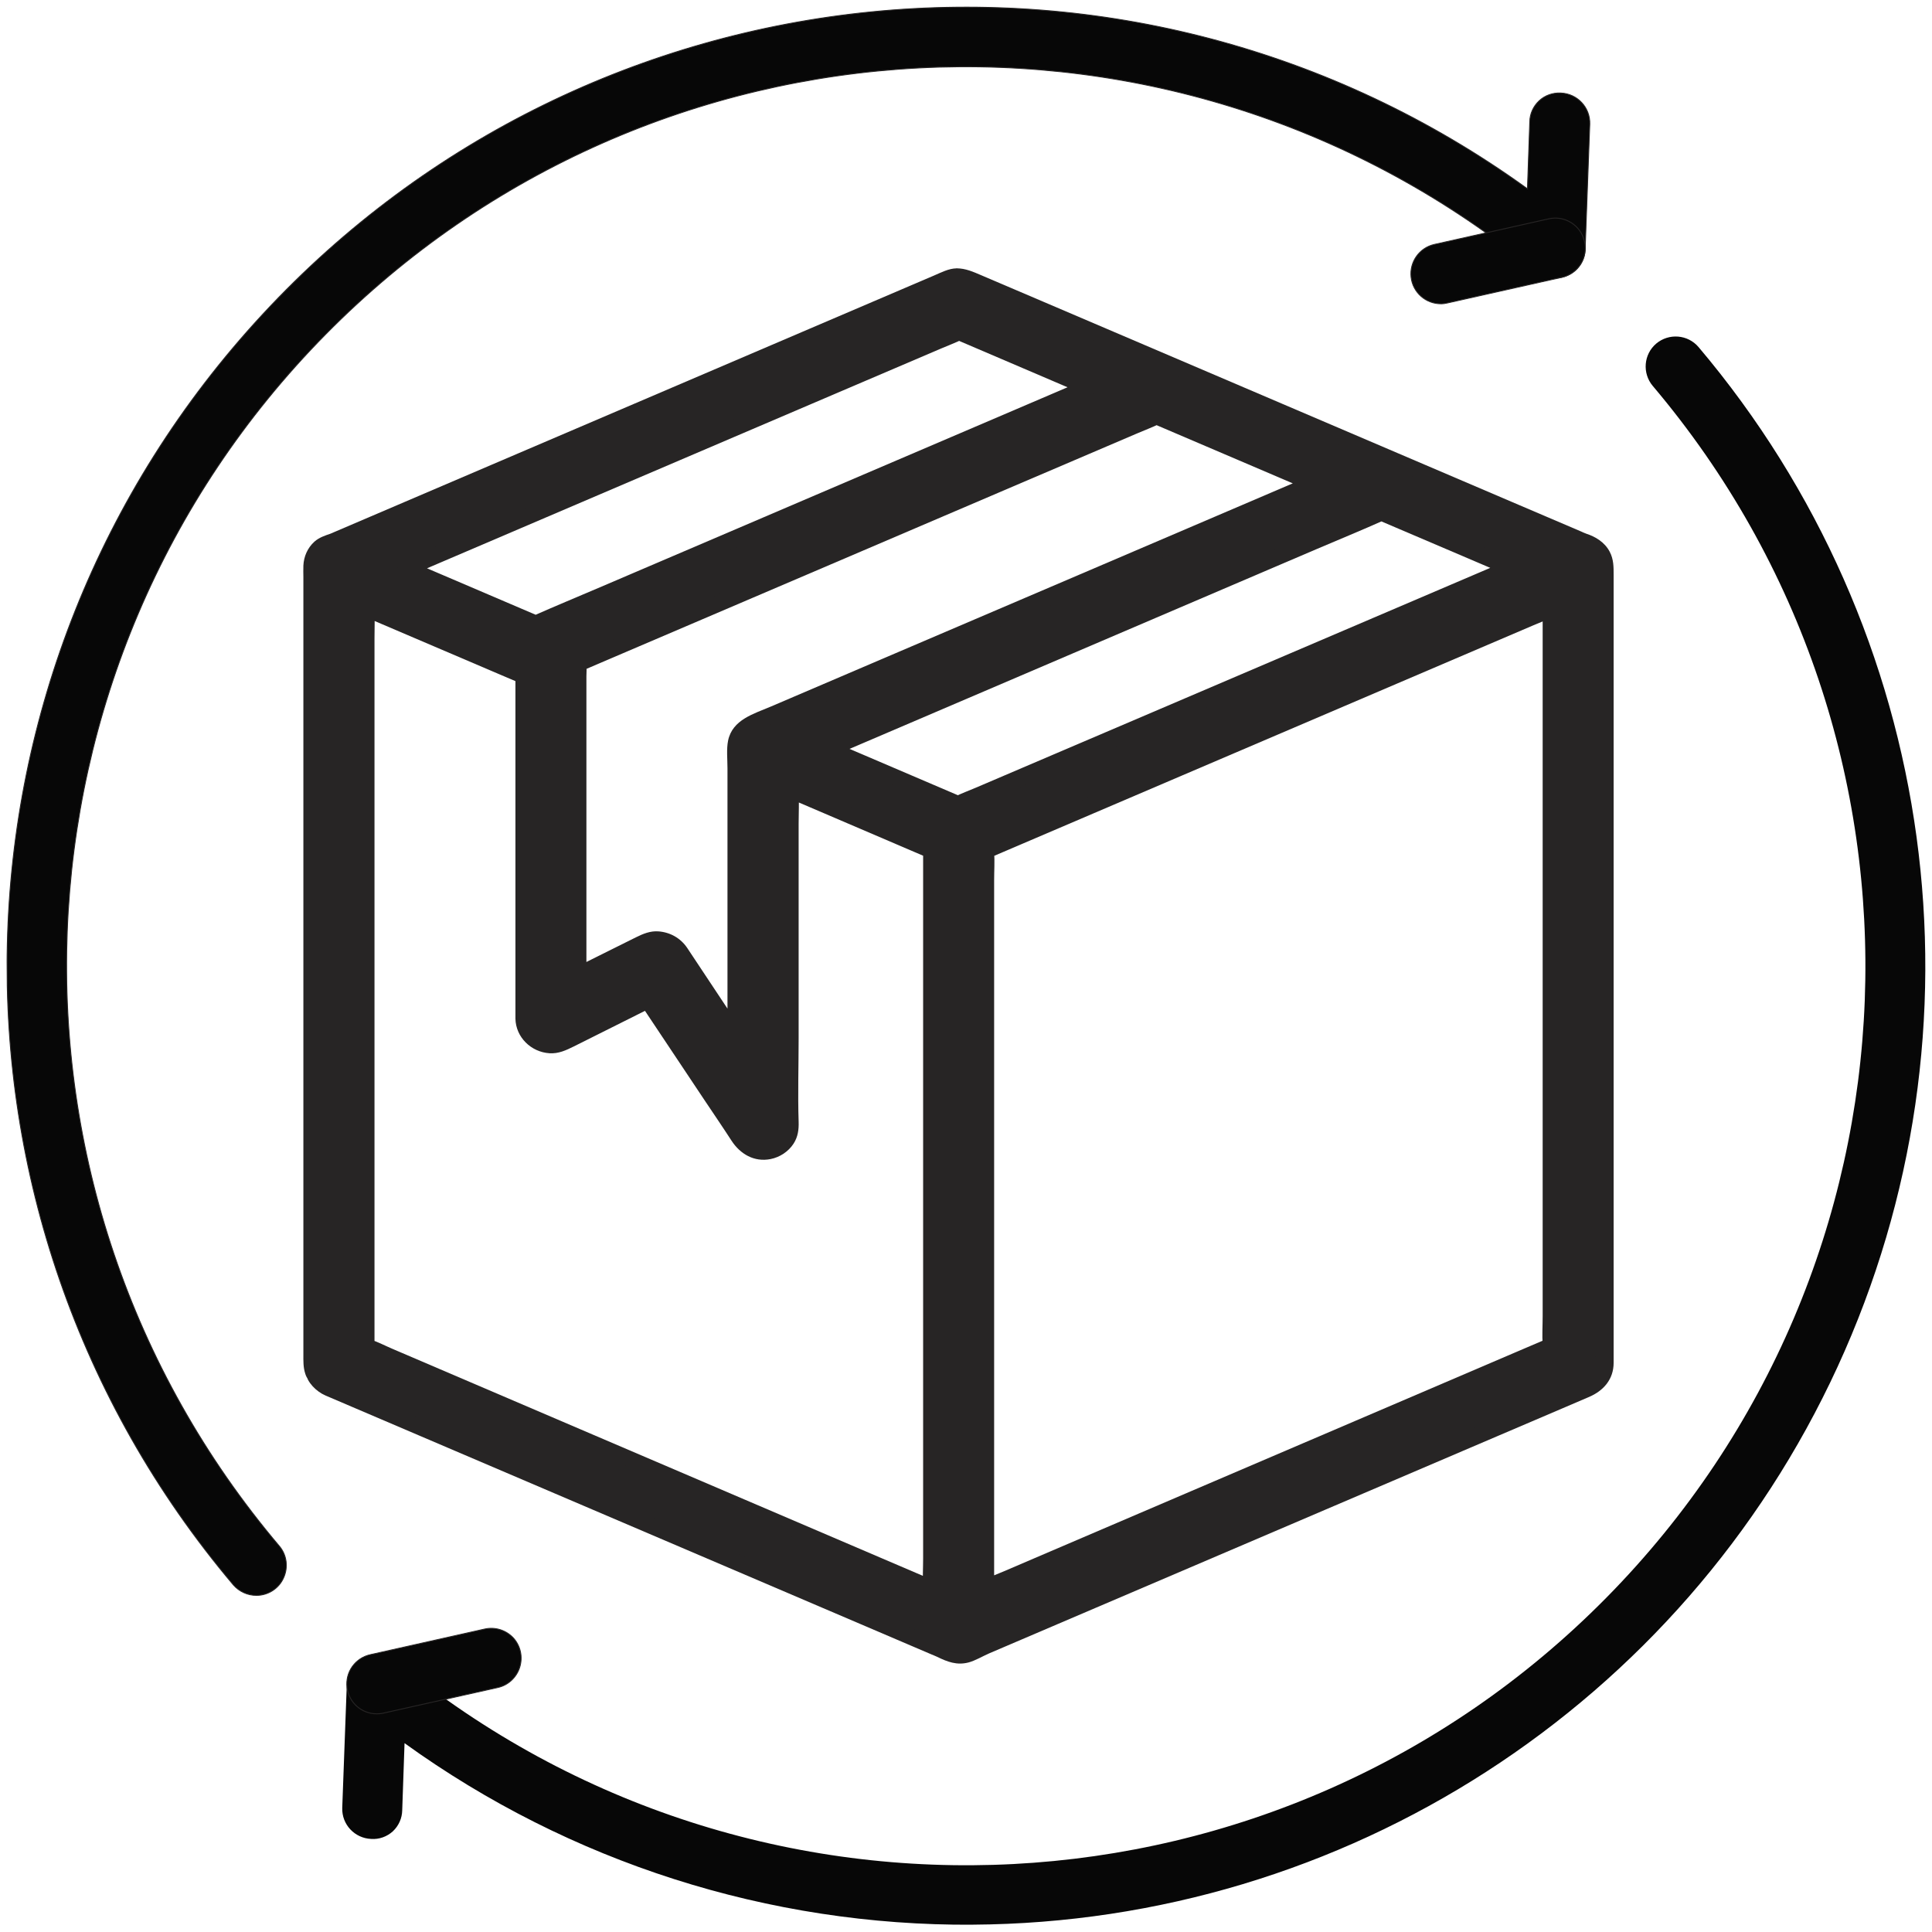
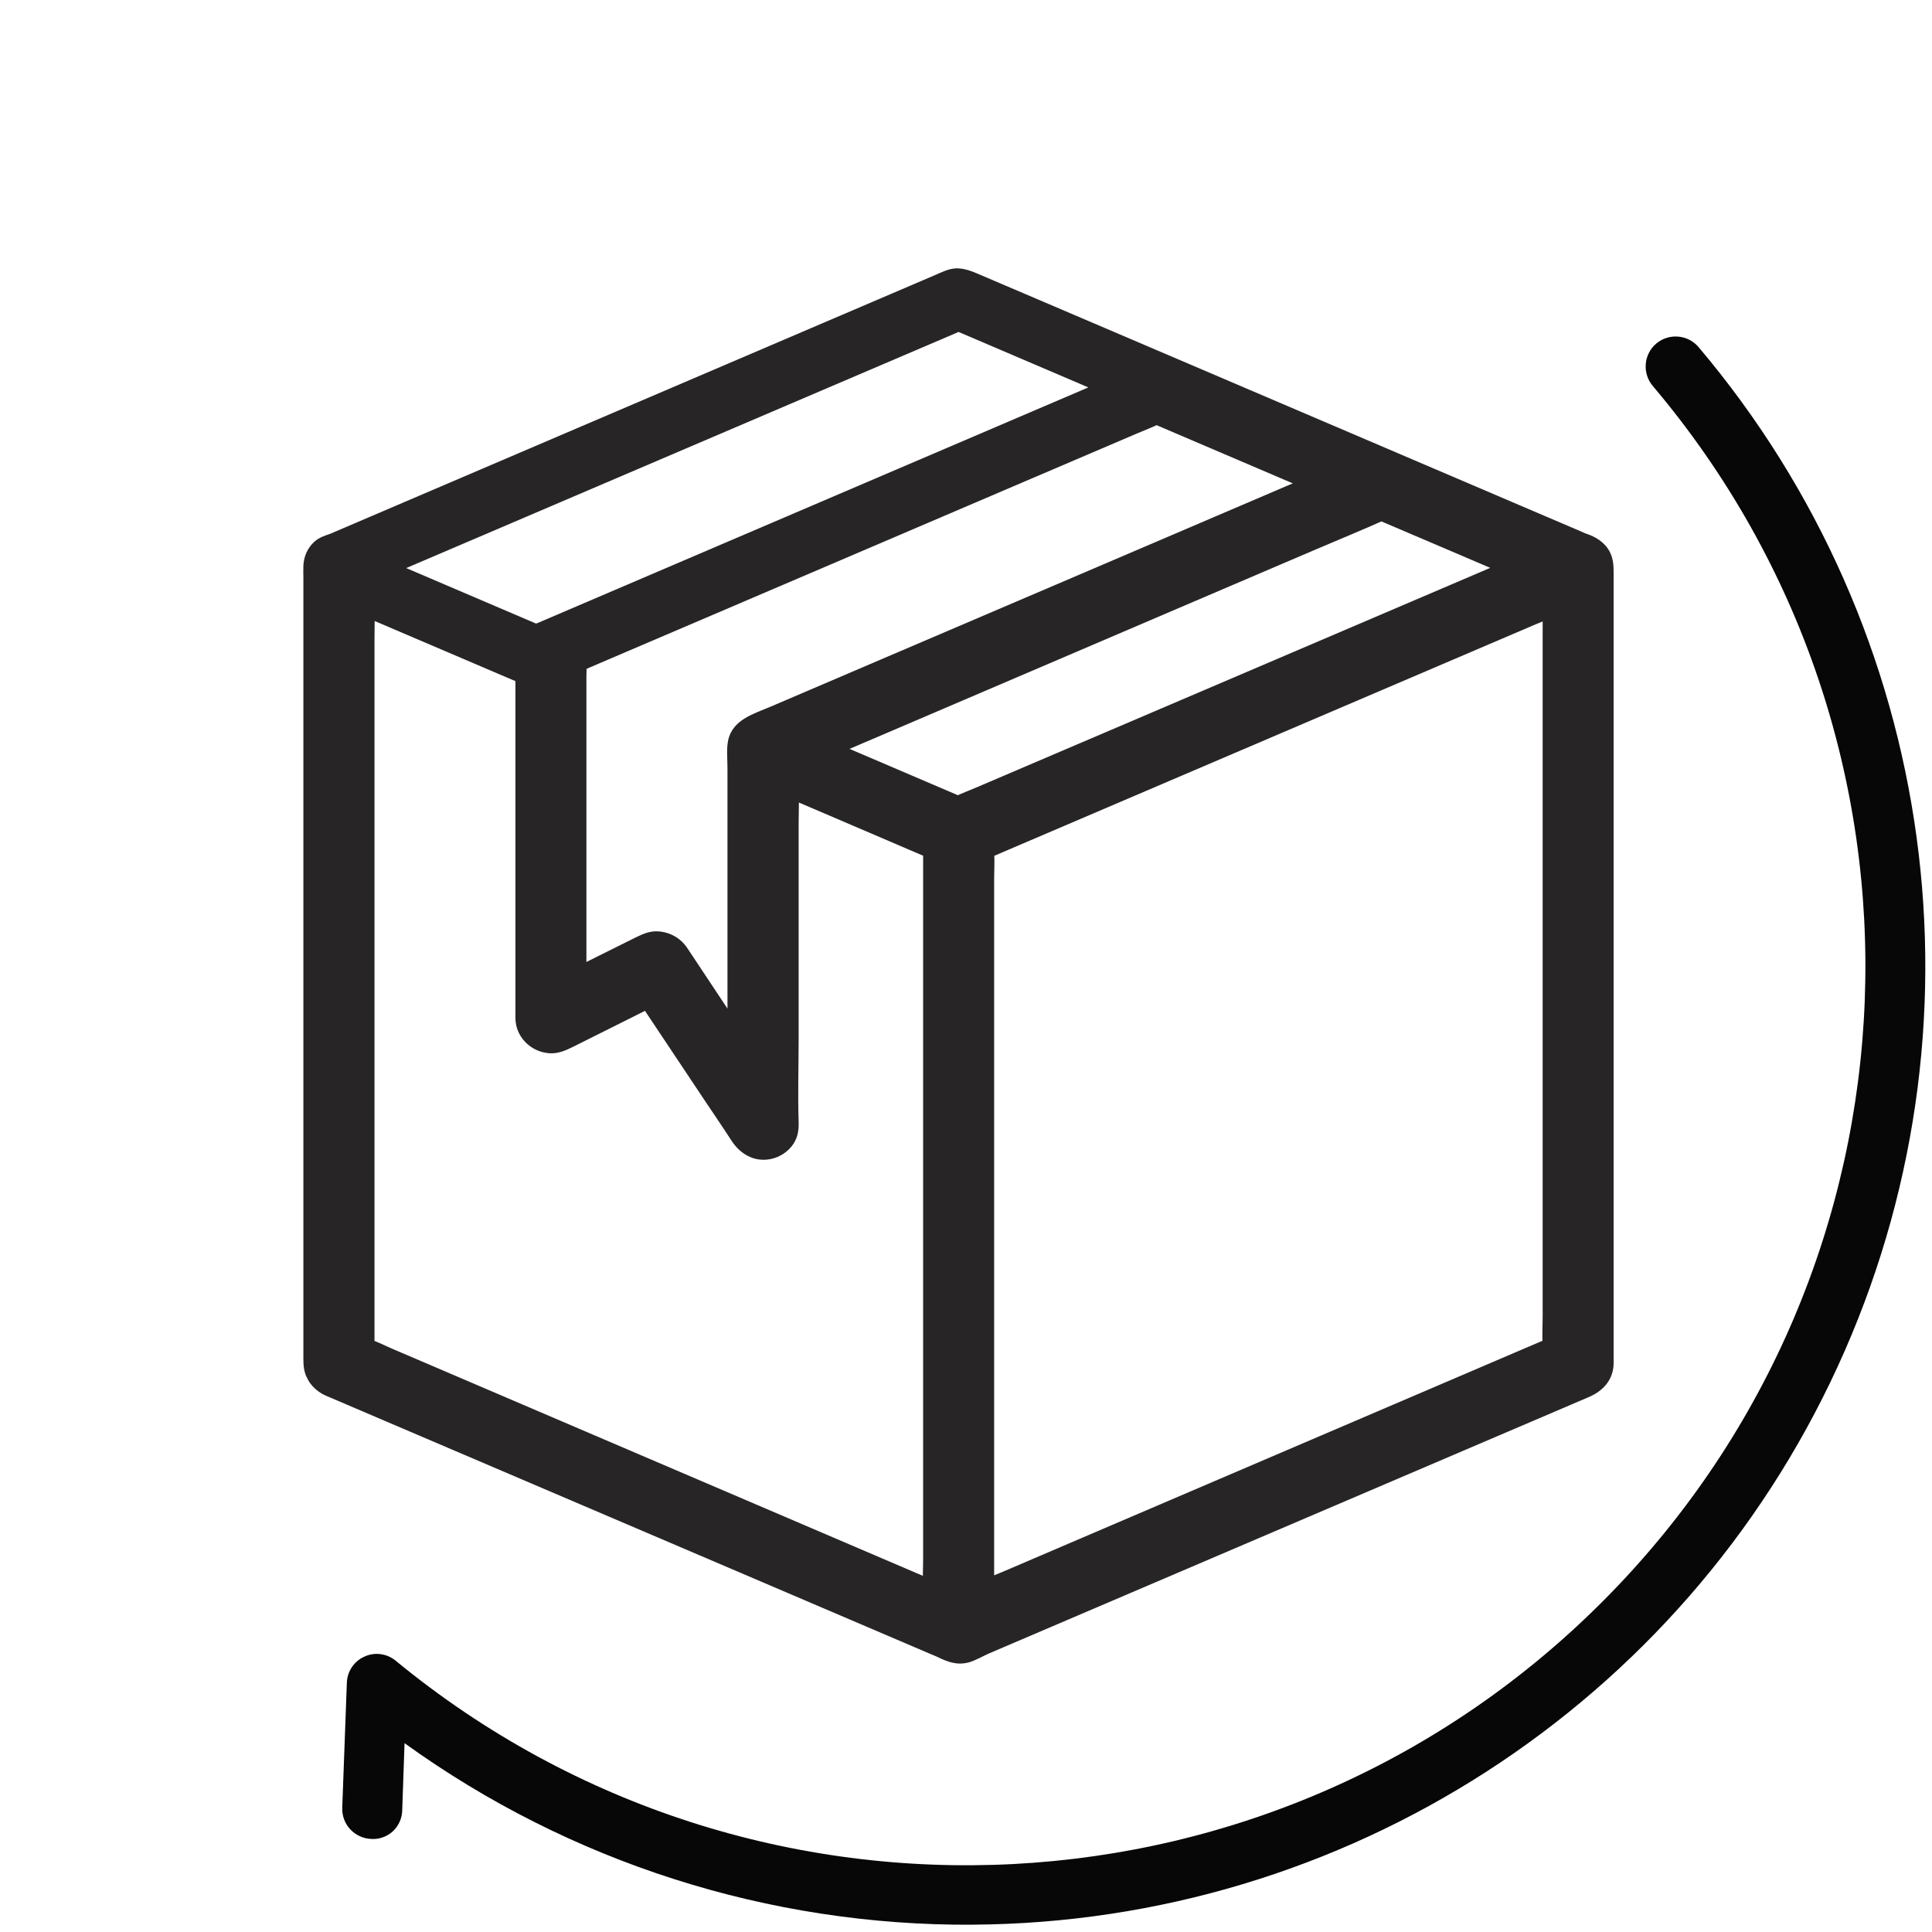
<svg xmlns="http://www.w3.org/2000/svg" viewBox="0 0 532.45 532.45" id="Calque_1">
  <defs>
    <style>.cls-1,.cls-2{fill:#272525;}.cls-1,.cls-2,.cls-3,.cls-4{stroke-width:0px;}.cls-2{fill-rule:evenodd;}.cls-3{fill:none;}.cls-5{stroke:#272525;stroke-miterlimit:10;stroke-width:.25px;}.cls-5,.cls-4{fill:#070707;}.cls-6{clip-path:url(#clippath);}</style>
    <clipPath id="clippath">
      <rect transform="translate(-1.84 1.86) rotate(-.4)" height="528.79" width="528.79" y="1.83" x="1.83" class="cls-3" />
    </clipPath>
  </defs>
  <path d="m263.78,76.19h-.16c-.84.08-1.75.31-2.51.68l-168.88,72.22c-3.57.55-6.23,3.66-6.16,7.31v219.18c0,1.07.23,2.07.6,3.04l.08.08c0,.16.08.23.16.39.84,1.6,2.12,2.81,3.72,3.51l169.03,72.22c1.31.9,2.75,1.44,4.27,1.44,1.75.08,3.43-.47,4.79-1.44l168.95-72.22c2.44-.99,4.11-3.21,4.48-5.79,0-.16,0-.23.08-.39v-220.02c.08-3.57-2.51-6.7-6-7.31l-168.88-72.14q-.08-.08-.16-.08c-.39-.23-.84-.29-1.23-.45h-.21c-.16-.08-.31-.08-.47-.16h-.21c-.16,0-.39-.08-.55-.08h-.76Zm.39,15.29l35.77,15.29-151.75,64.92c-.16.08-.31.08-.47.16l-35.77-15.29,152.22-65.07Zm54.42,23.22l43.45,18.57-154.63,66.12c-2.9,1.31-4.73,4.27-4.42,7.46v79.08l-15.82-23.83c-2.06-3.04-6.1-4.11-9.37-2.43l-18.65,9.29v-86.08l159.45-68.19Zm62.01,26.55l35.85,15.29-152.28,65.07-35.77-15.29,151.75-64.92c.16-.08.29-.08.45-.16h0Zm-279.91,26.4l43.84,18.72v94.38c0,2.59,1.29,4.87,3.51,6.23,2.12,1.31,4.79,1.46,7.07.31l23.44-11.73,25.27,37.91c.84,1.52,2.12,2.73,3.72,3.35.23.14.47.14.7.21.37.16.82.23,1.29.31.31.08.6.08.92.08.23-.08.53-.08.84-.08.16-.08.37-.08.6-.16.08,0,.23-.08.39-.08.14-.08.29-.08.37-.16.47-.14.84-.29,1.23-.53,2.65-1.44,4.11-4.34,3.72-7.31v-91.47l39.28,16.81v203.28l-156.17-66.83v-203.28Zm326.94,0v203.28l-156.15,66.83v-203.36l156.15-66.75Zm0,0" class="cls-2" />
  <path d="m263.65,73.96c-2.14,0-4.3,1.15-6.27,1.99l-8,3.42c-9.49,4.06-18.97,8.11-28.46,12.17-12.81,5.48-25.62,10.96-38.43,16.44s-26.5,11.33-39.75,17c-11.01,4.71-22.02,9.42-33.03,14.13-5.9,2.52-11.8,5.05-17.7,7.57-.36.15-.72.34-1.09.46-1.21.41-2.99.98-4.27,2.14-1.88,1.7-2.92,4.07-3.04,6.58-.05,1.08,0,2.16,0,3.24,0,6.67,0,13.35,0,20.02,0,11.45,0,22.91,0,34.36,0,14.08,0,28.16,0,42.25s0,29.03,0,43.55c0,12.95,0,25.9,0,38.85s0,18.31,0,27.47v7.6c0,1.84-.07,3.59.52,5.39.1.29.19.58.34.85.12.22.72,1.27.32.46-.38-.77,0,.15.05.27.17.35.4.7.62,1.01.87,1.2,1.99,2.18,3.26,2.92.3.17.61.32.93.47.48.22.98.42,1.47.63,2.37,1.01,4.74,2.02,7.11,3.04,9.13,3.9,18.26,7.8,27.39,11.7,12.59,5.38,25.17,10.76,37.76,16.13,13.37,5.71,26.73,11.42,40.1,17.13,11.26,4.81,22.53,9.63,33.79,14.44,6.47,2.77,12.95,5.53,19.42,8.3.53.23,1.08.43,1.6.68,2.83,1.39,5.44,2.38,8.65,1.54,1.83-.48,3.89-1.73,5.7-2.51,6.88-2.94,13.76-5.88,20.63-8.82,11.54-4.93,23.09-9.87,34.63-14.8,13.34-5.7,26.69-11.41,40.03-17.11,12.48-5.33,24.95-10.67,37.43-16,8.74-3.73,17.47-7.47,26.21-11.2l6.37-2.73c3.97-1.7,6.77-4.85,6.77-9.41v-78.83c0-14.61,0-29.22,0-43.83,0-13.98,0-27.95,0-41.93,0-11.17,0-22.34,0-33.52s0-12.64,0-18.97c0-2.25.02-4.34-1.08-6.44-1.43-2.74-4.1-4.21-6.42-4.96-.51-.17-1.01-.43-1.5-.64l-19.13-8.17c-11.22-4.79-22.44-9.59-33.65-14.38-13.36-5.71-26.73-11.42-40.09-17.13-12.62-5.39-25.23-10.78-37.85-16.17-9.19-3.92-18.37-7.85-27.56-11.77l-7.01-2.99c-2.23-.95-4.32-1.9-6.79-1.9-3.24,0-2.79,4.45.27,4.45,1.64,0,3.1.78,4.64,1.44l7.78,3.32c9.33,3.98,18.65,7.97,27.98,11.95,12.65,5.41,25.31,10.81,37.96,16.22s26.33,11.25,39.5,16.87c11.03,4.71,22.07,9.43,33.1,14.14,6.2,2.65,12.41,5.3,18.61,7.95.48.21.96.42,1.45.62.42.17.86.27,1.29.41,2.31.74,3.49,2.68,3.53,5.05.02.94,0,1.88,0,2.82v53.78c0,13.87,0,27.75,0,41.62s0,28.82,0,43.23,0,25.78,0,38.67c0,9.35,0,18.7,0,28.05,0,3.66.15,7.35,0,11-.13,3.29-2.37,4.64-4.98,5.76l-6.93,2.96c-8.92,3.81-17.84,7.62-26.75,11.44-12.47,5.33-24.94,10.66-37.4,15.99-13.21,5.65-26.43,11.3-39.64,16.94-11.32,4.84-22.64,9.68-33.96,14.52-6.74,2.88-13.49,5.77-20.23,8.65-1.66.71-4.11,2.18-5.74,2.21s-4.12-1.47-5.78-2.18c-6.75-2.88-13.49-5.77-20.24-8.65-11.38-4.86-22.76-9.73-34.15-14.59-13.22-5.65-26.44-11.3-39.67-16.95-12.42-5.3-24.83-10.61-37.25-15.91-8.92-3.81-17.84-7.62-26.77-11.44-2.31-.99-4.62-1.98-6.93-2.96-.47-.2-.95-.39-1.42-.61s-.91-.43-1.32-.75c-.53-.41-.96-.92-1.31-1.49-.21-.34-.77-1.03-.86-1.36.35,1.33.23-.36.23-.28.01-.31-.08-.66-.1-.97,0-.17,0-.22-.01-.33-.12-3.75,0-7.52,0-11.26v-28.08c0-12.91,0-25.83,0-38.74,0-14.41,0-28.83,0-43.24,0-13.86,0-27.72,0-41.58s0-22.59,0-33.88,0-13.14,0-19.71c0-1.05-.1-2.15,0-3.19.37-3.73,3.78-4.33,6.61-5.54,6.2-2.65,12.41-5.31,18.61-7.96,11.03-4.72,22.07-9.44,33.1-14.16,13.22-5.66,26.45-11.31,39.67-16.97,12.6-5.39,25.19-10.77,37.79-16.16,9.33-3.99,18.65-7.98,27.98-11.96l7.55-3.23c1.1-.47,2.81-1.5,4.04-1.5,3.24,0,2.79-4.45-.27-4.45Z" class="cls-1" />
-   <path d="m263.02,93.39c10.44,4.47,20.89,8.93,31.33,13.4,1.48.63,2.96,1.26,4.44,1.9l-.19-3.84c-5.06,2.16-10.11,4.33-15.17,6.49-12.13,5.19-24.27,10.38-36.4,15.57-14.58,6.24-29.17,12.48-43.75,18.72l-37.95,16.23c-6.08,2.6-12.2,5.13-18.24,7.8-.58.26.39-.13-.13.05l1.92.25c-10.45-4.47-20.89-8.93-31.34-13.4-1.48-.63-2.96-1.26-4.44-1.9l.19,3.84c5.04-2.16,10.09-4.31,15.13-6.47l36.34-15.54c14.66-6.27,29.31-12.53,43.97-18.8,12.67-5.42,25.35-10.84,38.02-16.25l12.54-5.36c1.98-.85,4.02-1.61,5.96-2.55.09-.04.17-.07.26-.11,1.17-.5,1.42-2.05.75-3.03-.78-1.13-2.24-1.36-3.43-.85-5.04,2.16-10.09,4.31-15.13,6.47-12.11,5.18-24.23,10.36-36.34,15.54-14.66,6.27-29.31,12.53-43.97,18.8-12.67,5.42-25.35,10.84-38.02,16.25l-12.54,5.36c-1.98.85-4.02,1.61-5.96,2.55-.09.04-.17.07-.26.11-1.67.71-1.35,3.19.19,3.84,6.19,2.65,12.38,5.29,18.57,7.94l12.44,5.32,3.74,1.6c1.36.58,2.46.92,3.98.31,2.08-.83,4.13-1.76,6.19-2.65l16.37-7c7.73-3.31,15.45-6.61,23.18-9.92,8.94-3.82,17.87-7.64,26.81-11.47,9.07-3.88,18.13-7.76,27.2-11.63l24.44-10.46,18.25-7.81c2.97-1.27,5.99-2.47,8.92-3.82.13-.06.26-.11.4-.17,1.67-.72,1.35-3.18-.19-3.84-10.44-4.47-20.89-8.93-31.33-13.4-1.48-.63-2.96-1.26-4.44-1.9-1.14-.49-2.65-.42-3.35.76-.64,1.06-.08,2.57,1.04,3.05Z" class="cls-1" />
  <path d="m317.43,116.61c4.91,2.1,9.82,4.19,14.72,6.29,7.78,3.32,15.56,6.65,23.34,9.97,1.8.77,3.59,1.53,5.39,2.3l-.19-3.84c-3,1.28-5.99,2.56-8.99,3.84l-22.98,9.83c-10.4,4.45-20.79,8.89-31.19,13.34-11.21,4.79-22.41,9.58-33.62,14.37-10.09,4.31-20.18,8.63-30.26,12.94-7.06,3.02-14.12,6.04-21.18,9.06-4.69,2.01-10.62,3.59-11.81,9.39-.48,2.33-.17,5.25-.17,7.66v12.41c0,11.76,0,23.53,0,35.29v26.47l4.57-1.08c-4.5-6.78-9-13.56-13.5-20.34-.73-1.1-1.45-2.21-2.19-3.3-1.82-2.68-4.68-4.29-7.9-4.53-2.25-.17-4.23.66-6.19,1.63l-5.73,2.85c-3.92,1.95-7.84,3.91-11.76,5.86l3.82,1.95v-82.55c0-1.1.12-2.28,0-3.37,0-.05,0-.1,0-.15l-1.14,1.93,4.25-1.82c3.86-1.65,7.72-3.3,11.57-4.95,5.74-2.45,11.48-4.91,17.22-7.36,6.97-2.98,13.94-5.96,20.91-8.94l22.9-9.79c7.71-3.3,15.41-6.59,23.12-9.89,7.22-3.09,14.44-6.18,21.66-9.26,6.07-2.6,12.14-5.19,18.22-7.79,4.37-1.87,8.74-3.74,13.1-5.6,2.07-.88,4.19-1.69,6.22-2.66.09-.04.18-.08.27-.12,1.17-.5,1.42-2.05.75-3.03-.78-1.13-2.24-1.36-3.43-.85l-4.25,1.82c-3.86,1.65-7.72,3.3-11.57,4.95-5.74,2.45-11.48,4.91-17.22,7.36-6.97,2.98-13.94,5.96-20.91,8.94-7.63,3.26-15.27,6.53-22.9,9.79l-23.12,9.89c-7.22,3.09-14.44,6.18-21.66,9.26l-18.22,7.79-13.1,5.6c-2.07.88-4.19,1.69-6.22,2.66-.09.04-.18.08-.27.12-.76.33-1.14,1.15-1.14,1.93v75.45c0,3.47-.22,7.02,0,10.48,0,.05,0,.1,0,.15,0,1.84,2.4,2.66,3.82,1.95,3.14-1.57,6.29-3.13,9.43-4.7s6.19-3.25,9.37-4.67c2.2-.98,4.51-.16,5.86,1.78.67.96,1.3,1.96,1.95,2.93l7.94,11.95c1.95,2.94,3.91,5.89,5.86,8.83,1.22,1.84,4.57,1.33,4.57-1.08v-77.39c0-1.08-.14-2.21.06-3.26.37-1.9,1.68-3.28,3.4-4.04,1.18-.52,2.37-1.01,3.55-1.52l18.31-7.83c9.56-4.09,19.11-8.17,28.67-12.26,11.09-4.74,22.17-9.48,33.26-14.22s21.42-9.16,32.13-13.74c8.4-3.59,16.81-7.19,25.21-10.78l12.75-5.45.58-.25c1.67-.71,1.35-3.19-.19-3.84-4.91-2.1-9.82-4.19-14.72-6.29-7.78-3.32-15.56-6.65-23.34-9.97-1.8-.77-3.59-1.53-5.39-2.3-1.14-.49-2.65-.42-3.35.76-.64,1.06-.08,2.57,1.04,3.05Z" class="cls-1" />
  <path d="m379.45,143.16c10.47,4.47,20.94,8.93,31.4,13.4,1.48.63,2.96,1.26,4.45,1.9l-.19-3.84c-5.05,2.16-10.09,4.31-15.14,6.47-12.12,5.18-24.24,10.36-36.36,15.54-14.66,6.27-29.33,12.53-43.99,18.8-12.68,5.42-25.36,10.84-38.04,16.25-4.18,1.79-8.36,3.57-12.54,5.36-1.97.84-4.03,1.59-5.96,2.55-.08.04-.18.07-.26.11l2.5.03c-10.44-4.47-20.89-8.93-31.33-13.4-1.48-.63-2.96-1.26-4.44-1.9l.19,3.84c5.06-2.16,10.11-4.33,15.17-6.49,12.13-5.19,24.27-10.38,36.4-15.57,14.58-6.24,29.17-12.48,43.75-18.72,12.65-5.41,25.3-10.82,37.95-16.23,6.08-2.6,12.21-5.1,18.24-7.8.58-.26-.38.13.12-.05,1.16-.4,2.05-1.42,1.59-2.71-.4-1.13-1.94-2-3.13-1.59-1.65.58-3.25,1.32-4.86,2.01l-10.9,4.66c-12.06,5.16-24.12,10.32-36.18,15.48-14.65,6.27-29.31,12.54-43.96,18.8-12.69,5.43-25.39,10.86-38.08,16.29l-12.56,5.38c-1.98.85-4.03,1.62-5.97,2.55-.09.04-.18.08-.26.11-1.67.72-1.35,3.18.19,3.84,6.23,2.66,12.46,5.33,18.69,7.99l12.33,5.27,3.74,1.6c1.16.5,2.2.99,3.51.46,2.16-.87,4.28-1.83,6.42-2.74l16.43-7.02c7.78-3.33,15.56-6.65,23.35-9.98,8.95-3.82,17.89-7.65,26.84-11.47s18.21-7.78,27.31-11.67c8.11-3.47,16.22-6.93,24.33-10.4,6.1-2.61,12.2-5.21,18.3-7.82,2.96-1.27,5.97-2.46,8.9-3.8.13-.06.26-.11.39-.17,1.67-.71,1.35-3.19-.19-3.84-10.47-4.47-20.94-8.93-31.4-13.4-1.48-.63-2.96-1.26-4.45-1.9-1.14-.49-2.65-.42-3.35.76-.64,1.06-.09,2.57,1.04,3.05Z" class="cls-1" />
  <path d="m99.54,169.56c4.95,2.11,9.89,4.22,14.84,6.34l23.53,10.05c1.82.78,3.64,1.56,5.47,2.33l-1.33-1.91v16.55c0,11.69,0,23.38,0,35.08,0,10.92,0,21.84,0,32.76v8.68c0,.43,0,.87,0,1.3.11,5.13,4.32,9.21,9.39,9.53,2.49.16,4.57-.82,6.71-1.88l6.7-3.35c4.72-2.36,9.45-4.73,14.17-7.09l.88-.44-3.43-.85c5.89,8.83,11.77,17.66,17.66,26.49,2.48,3.72,5.02,7.42,7.45,11.18s6.29,5.98,10.76,5.11c2.58-.51,4.95-2.06,6.38-4.28,1.2-1.87,1.45-3.87,1.38-6.03-.25-7.61,0-15.28,0-22.89,0-14,0-27.99,0-41.99v-17.24c0-2.95.16-5.96,0-8.91,0-.14,0-.28,0-.41l-3.64,1.89c11.49,4.92,22.98,9.84,34.47,14.76,1.6.69,3.2,1.37,4.81,2.06l-1.33-1.91v195.03c0,2.62-.18,5.3,0,7.91,0,.11,0,.23,0,.34l3.64-1.89c-5.21-2.23-10.43-4.46-15.64-6.69-12.43-5.32-24.86-10.64-37.29-15.96-15.02-6.43-30.04-12.85-45.06-19.28-12.98-5.56-25.97-11.11-38.95-16.67l-12.85-5.5c-2.02-.86-4.04-1.91-6.11-2.62-.09-.03-.18-.08-.27-.12l1.33,1.91v-127.45c0-9.2,0-18.39,0-27.59v-39.99c0-2.63.11-5.28,0-7.91,0-.11,0-.23,0-.34,0-2.81-4.96-3-4.96-.02v195.03c0,2.63-.11,5.28,0,7.91,0,.11,0,.23,0,.34,0,.77.63,1.62,1.33,1.91,5.21,2.23,10.43,4.46,15.64,6.69,12.43,5.32,24.86,10.64,37.29,15.96,15.02,6.43,30.04,12.85,45.06,19.28,12.98,5.56,25.97,11.11,38.95,16.67,6.32,2.7,12.62,5.47,18.96,8.11.09.04.18.08.27.12,1.56.67,3.64.08,3.64-1.89v-195.03c0-2.63.11-5.28,0-7.91,0-.11,0-.23,0-.34,0-.77-.63-1.62-1.33-1.91-11.49-4.92-22.98-9.84-34.47-14.76-1.6-.69-3.2-1.37-4.81-2.06s-3.64-.08-3.64,1.89v20.93c0,13.66,0,27.31,0,40.97s0,18.84,0,28.26c0,.82.12,1.75.06,2.55-.18,2.27-1.85,4.15-4.03,4.75.42-.11-1.09.11-1.07.11-.47,0-1.03-.19-1.47-.35-1.11-.4-1.85-1.15-2.48-2.13-1.88-2.92-3.83-5.79-5.76-8.69-6.44-9.66-12.87-19.31-19.31-28.97l-.4-.6c-.72-1.08-2.3-1.42-3.43-.85-7.72,3.86-15.41,7.77-23.15,11.59-2.87,1.41-6.28,0-6.95-3.25-.14-.69-.09-1.45-.09-2.15v-38.98c0-11.69,0-23.38,0-35.07v-12.75c0-2.1.1-4.23,0-6.33,0-.1,0-.19,0-.29,0-.77-.63-1.62-1.33-1.91-4.95-2.11-9.89-4.22-14.84-6.34l-23.53-10.05c-1.82-.78-3.64-1.56-5.47-2.33-1.14-.49-2.65-.42-3.35.76-.64,1.06-.08,2.57,1.04,3.05Z" class="cls-1" />
  <path d="m425.15,167.65v195.03c0,2.61-.18,5.3,0,7.91,0,.11,0,.23,0,.34l1.14-1.93c-5.21,2.23-10.43,4.46-15.64,6.69-12.43,5.32-24.86,10.64-37.28,15.96-15.02,6.43-30.03,12.85-45.05,19.28-12.98,5.56-25.96,11.11-38.94,16.67-4.28,1.83-8.56,3.66-12.84,5.5-2.02.87-4.15,1.63-6.11,2.62-.09.04-.18.08-.27.12l3.82,1.95v-195.12c0-2.61.18-5.29,0-7.9,0-.11,0-.23,0-.34l-1.14,1.93c5.21-2.23,10.43-4.46,15.64-6.69l37.28-15.94c15.02-6.42,30.03-12.84,45.05-19.26,12.98-5.55,25.96-11.1,38.94-16.65l12.84-5.49c2.03-.87,4.12-1.65,6.11-2.61.09-.04.18-.08.27-.12,1.17-.5,1.42-2.05.75-3.03-.78-1.13-2.24-1.36-3.43-.85-5.21,2.23-10.43,4.46-15.64,6.69-12.43,5.31-24.86,10.62-37.28,15.94-15.02,6.42-30.03,12.84-45.05,19.26l-38.94,16.65c-4.28,1.83-8.56,3.66-12.84,5.49-2.03.87-4.12,1.65-6.11,2.61-.09.04-.18.08-.27.12-.76.33-1.14,1.15-1.14,1.93v195.12c0,2.63-.11,5.28,0,7.9,0,.11,0,.23,0,.34,0,1.91,2.38,2.56,3.82,1.95,5.21-2.23,10.43-4.46,15.64-6.69,12.43-5.32,24.86-10.64,37.28-15.96,15.02-6.43,30.03-12.85,45.05-19.28,12.98-5.56,25.96-11.11,38.94-16.67,4.28-1.83,8.56-3.66,12.84-5.5,2.03-.87,4.12-1.66,6.11-2.62.09-.04.18-.08.27-.12.76-.33,1.14-1.15,1.14-1.93v-195.03c0-2.63.11-5.28,0-7.91,0-.11,0-.23,0-.34,0-2.81-4.96-3-4.96-.02Z" class="cls-1" />
  <path d="m427.77,169.88c3.24,0,2.79-4.45-.27-4.45-3.24,0-2.79,4.45.27,4.45h0Z" class="cls-1" />
  <g class="cls-6">
    <path d="m268.06,530.44c-56.16.35-111.01-17.17-156.57-50.03l-.64,18.47c-.03,2.19-.96,4.3-2.58,5.82-1.63,1.48-3.77,2.26-5.97,2.1-4.56-.18-8.13-3.99-7.98-8.55l1.27-34.48c.1-3.14,1.97-5.95,4.85-7.22,2.83-1.31,6.2-.86,8.61,1.14,98.99,81.38,243.74,73.84,333.7-17.42,90-91.25,95.53-236.06,12.74-333.91-2.94-3.5-2.51-8.72.95-11.66,3.5-2.95,8.72-2.52,11.67.95,66.25,78.33,81.18,187.88,38.31,281.05-42.86,93.2-135.82,153.11-238.37,153.73h0Zm0,0" class="cls-4" />
-     <path d="m103.87,472.32c-4.22.03-7.77-3.13-8.23-7.29-.5-4.22,2.27-8.07,6.39-9l31.49-7.06c2.88-.67,5.9.26,7.94,2.43,1.99,2.19,2.66,5.24,1.77,8.09-.88,2.8-3.19,4.97-6.08,5.59l-31.54,7.06c-.56.14-1.16.17-1.76.18h0Zm-33.15-32.64c-2.46.02-4.79-1.05-6.4-2.89C-21.84,334.76-18.36,184.54,72.41,86.61,163.16-11.32,312.69-26.17,420.96,52.04l.64-18.47c.03-2.19.96-4.26,2.58-5.78,1.63-1.52,3.77-2.26,5.97-2.15,4.56.18,8.13,3.99,7.98,8.55l-1.27,34.48c-.1,3.14-1.97,5.95-4.85,7.22-2.88,1.31-6.2.86-8.61-1.14C324.36-6.62,179.65.92,89.7,92.18-.3,183.43-5.83,328.24,76.96,426.08c2.08,2.43,2.53,5.88,1.17,8.81-1.31,2.9-4.22,4.77-7.4,4.79h0Zm0,0" class="cls-5" />
  </g>
-   <path d="m397.16,83.72c-4.22.03-7.81-3.13-8.27-7.35-.46-4.17,2.27-8.07,6.39-9l31.54-7.06c4.42-1.02,8.88,1.79,9.86,6.26,1.02,4.48-1.79,8.88-6.27,9.86l-31.49,7.06c-.6.14-1.15.23-1.76.23h0Z" class="cls-5" />
</svg>